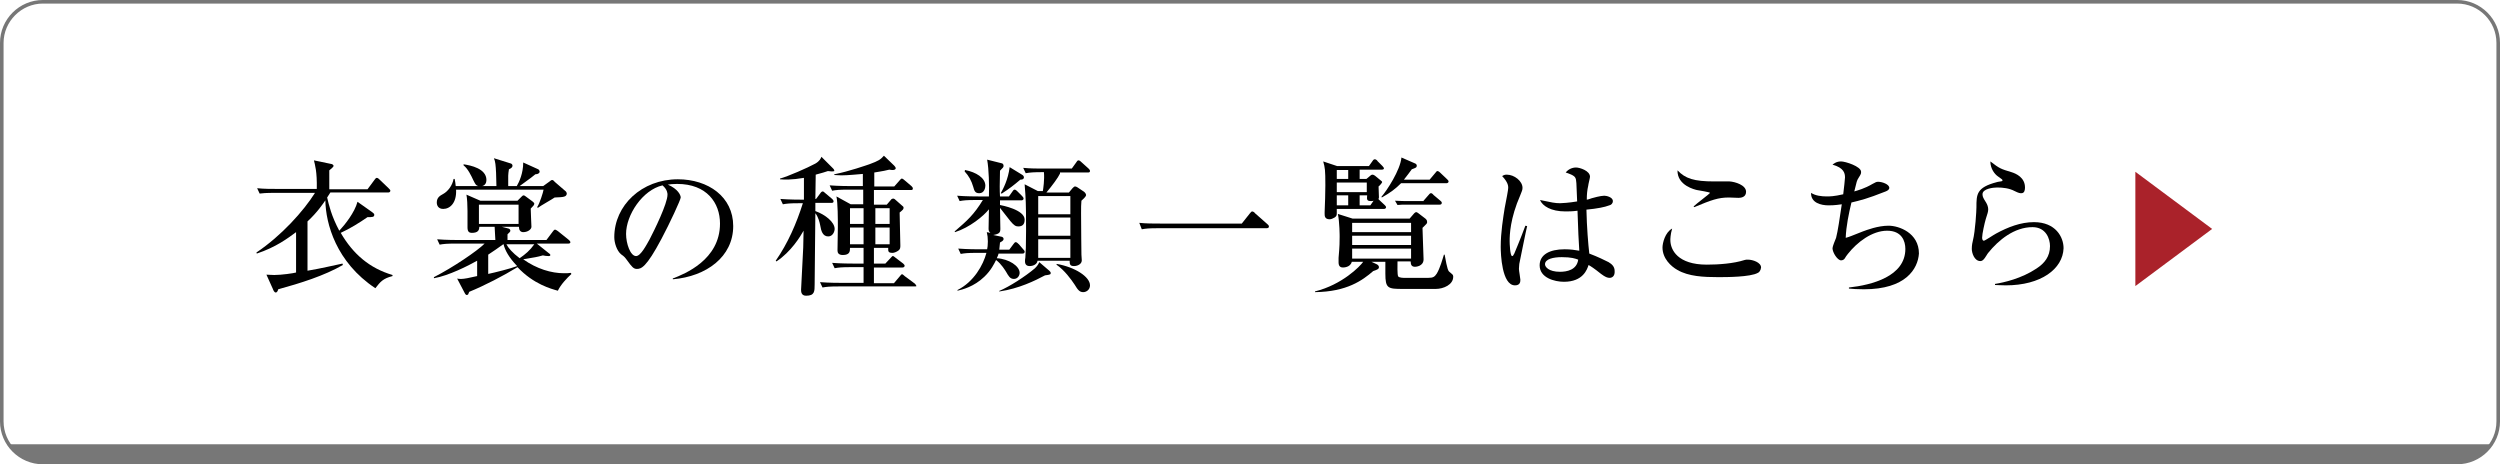
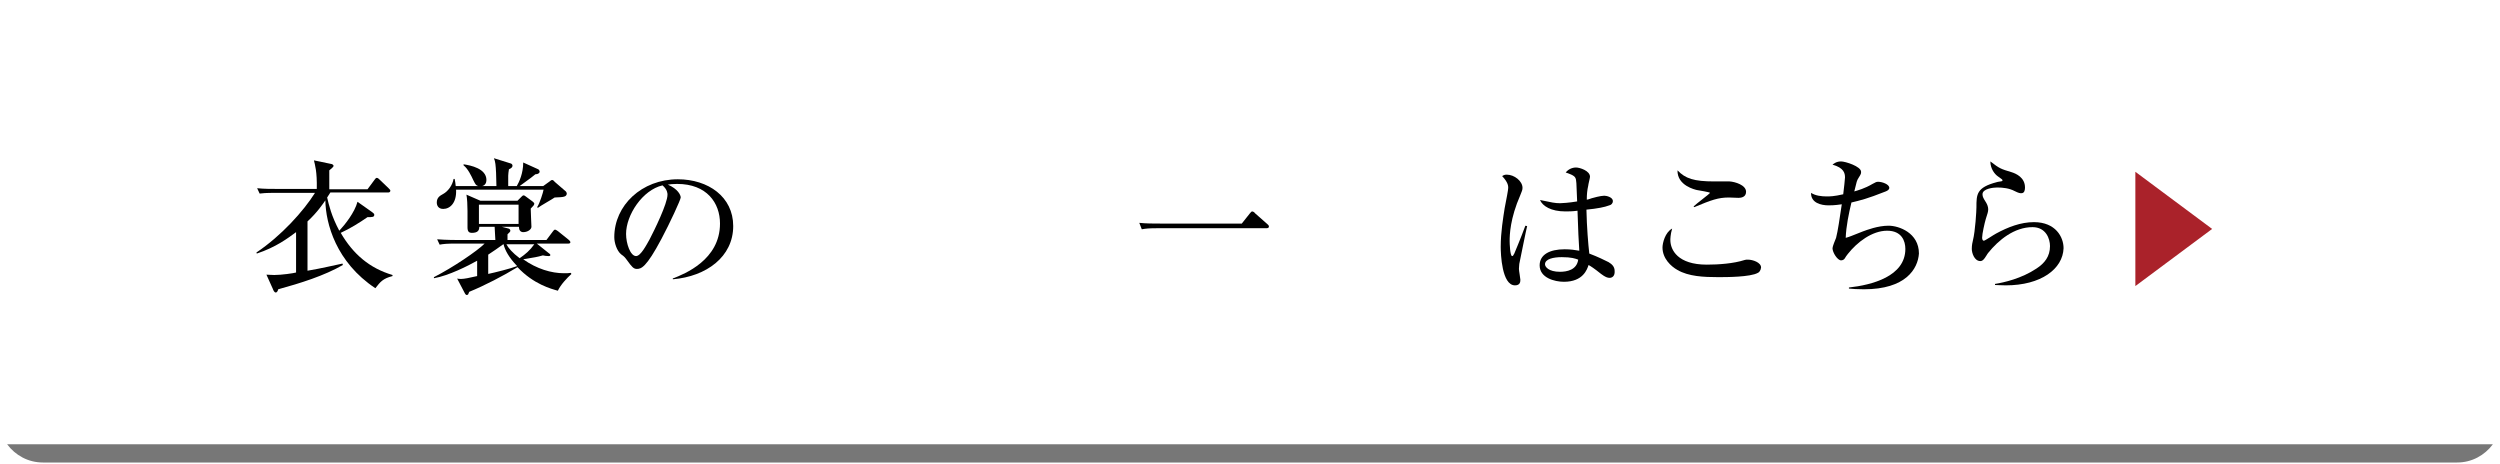
<svg xmlns="http://www.w3.org/2000/svg" version="1.1" id="レイヤー_1" x="0px" y="0px" viewBox="0 0 700 130" style="enable-background:new 0 0 700 130;" xml:space="preserve">
  <style type="text/css">
	.st0{fill:#AA222A;}
	.st1{fill:#777777;}
</style>
  <g>
    <path d="M109.9,77.3c-2.7,0.7-3.4,1.6-4.8,3.4c-11-7.3-13.9-18.1-14-24.6c-0.7,1-2.2,3.3-5,5.9v13.8c4.1-0.7,6.9-1.4,9.8-2l0.1,0.4   c-5.2,3-11.9,5.1-18.1,6.8c-0.1,0.4-0.3,0.9-0.7,0.9c-0.4,0-0.7-0.7-0.8-1l-1.8-4c0.6,0,1.2,0.1,2.2,0.1c2,0,5.5-0.5,6.1-0.7V65   c-2.3,1.7-5.6,4.2-11,6l-0.1-0.3C78.8,66,85,59.1,88.2,54h-11c-2.9,0-3.7,0.1-4.5,0.2l-0.7-1.5c1.9,0.2,4,0.2,5.9,0.2h10.8   c0.1-4.9-0.5-6.7-0.8-8l4.8,1c0.2,0,0.7,0.2,0.7,0.6c0,0.2-0.9,1-1.2,1.2V53h10.7l2-2.7c0.2-0.2,0.3-0.5,0.6-0.5   c0.3,0,0.6,0.3,0.8,0.5l2.5,2.4c0.3,0.3,0.5,0.5,0.5,0.7c0,0.4-0.4,0.5-0.6,0.5H92.5c-0.1,0.2-0.8,1.2-0.9,1.4   c0.5,2.1,1.2,5.2,3.4,9.3c1.6-1.7,4.3-5.1,5.1-8.1l4.1,2.9c0.2,0.2,0.6,0.4,0.6,0.7c0,0.7-0.5,0.7-1.9,0.7   c-2.3,1.6-4.9,3.2-7.5,4.4c3.5,6,8.1,9.9,14.5,11.8V77.3z" />
    <path d="M156.2,81.4c-1.8-0.5-6.8-1.8-11.3-6.6c-3.9,2.4-9.3,5.2-13.5,6.9c-0.1,0.1-0.2,0.5-0.3,0.7c-0.1,0.1-0.2,0.2-0.4,0.2   c-0.2,0-0.4-0.2-0.5-0.4l-2.2-4.2c0.4,0.1,0.7,0.1,1.2,0.1c0.7,0,2.3-0.3,4.4-0.8v-4.3c-2.5,1.4-8,4.2-12.1,4.9v-0.3   c5.3-2.7,12.1-7.3,14.2-9.4h-8.1c-2.5,0-3.4,0.1-4.5,0.3l-0.7-1.5c2.5,0.2,5.4,0.2,5.9,0.2h10.4c0-0.5-0.2-3.1-0.2-3.7h-4.3   c0,1-0.4,1.7-2.1,1.7c-0.7,0-1.2-0.3-1.2-1.5c0-0.8,0-3.9,0-4.6c0-1.7-0.1-3.5-0.3-4.6l3.9,1.7h10.4l1.2-1.2   c0.1-0.1,0.3-0.3,0.5-0.3c0.2,0,0.5,0.2,0.6,0.3l1.9,1.4c0.2,0.2,0.5,0.4,0.5,0.6c0,0.4-0.3,0.7-1,1.4c0,0.8,0.2,4.8,0.2,5.1   c0,0.7-1,1.5-2.3,1.5c-0.8,0-1.2-0.6-1.2-1.5h-4.8l1.9,0.5c0.1,0,0.5,0.2,0.5,0.6c0,0.3-0.3,0.5-0.8,1v1.6h10.9l1.8-2.4   c0.2-0.3,0.4-0.5,0.6-0.5c0.2,0,0.5,0.2,0.8,0.4l3.1,2.5c0.2,0.2,0.4,0.4,0.4,0.6c0,0.4-0.4,0.4-0.7,0.4h-8.7l3.5,2.8   c0.2,0.1,0.3,0.3,0.3,0.4c0,0.2-0.2,0.3-0.5,0.3c-0.6,0-1.2-0.1-1.6-0.2c-1.7,0.5-2.1,0.5-5.5,1.1c3.8,2.7,7.9,3.9,11.4,3.9   c0.9,0,1.2,0,1.9-0.1l0.2,0.3C158.7,77.9,157,79.7,156.2,81.4z M155.3,55.3c-0.7,0.5-4.1,2.4-4.7,2.9l-0.2-0.2   c0.7-1,1.7-4.2,1.8-4.9h-24.5c0.2,3.7-1.7,5.4-3.6,5.4c-1.4,0-1.8-1-1.8-1.8c0-1.4,0.9-1.9,1.8-2.4c1.3-0.7,2.6-2.4,2.9-4.2h0.3   c0.2,0.9,0.2,1.2,0.3,2h6.3c-0.6-0.2-0.7-0.3-1.4-1.7c-0.5-1.1-1.5-3.2-2.7-4.1V46c2,0.3,6.4,1.2,6.4,4.4c0,0.7-0.3,1.5-1.2,1.7h4   c0-0.7-0.1-3.2-0.1-3.7c-0.1-2.1-0.2-3.2-0.6-4.1l4.8,1.5c0.2,0.1,0.4,0.3,0.4,0.6c0,0.4-0.3,0.7-1,1c-0.1,0.6-0.2,1.4-0.2,1.8   c0,0.5,0,2.4,0,2.9h2.4c0.7-1.2,1.8-3.6,1.8-6.6l4.2,1.9c0.2,0.1,0.4,0.4,0.4,0.7c0,0.3-0.4,0.7-1.2,0.7c-0.7,0.6-1.1,0.9-4.4,3.3   h6.6l1.8-1.3c0.2-0.2,0.5-0.4,0.7-0.4s0.5,0.2,0.7,0.5l2.9,2.5c0.3,0.2,0.5,0.5,0.5,0.9C158.5,55.1,158,55.2,155.3,55.3z    M145.2,57.3h-11.1v5.4h11.1V57.3z M141,68.4h-0.1c-1.4,1-2.8,2-4.2,2.9v5.4c1.9-0.4,6.3-1.5,8.1-2.2   C142.5,72.1,141.4,70.1,141,68.4z M141.8,68.4c0.5,1,1.7,2.4,3.7,3.9c1.6-1.1,2.9-2.2,4.1-3.9H141.8z" />
    <path d="M188.6,77.9c3-1.2,13-5.1,13-15.3c0-5.8-3.7-11.1-12-11.1c-1.2,0-2.1,0.1-2.6,0.2c2.8,1.2,3.6,2.9,3.6,3.6   c0,0.6-3.1,7.3-5.4,11.6c-4.3,8.1-5.7,8.4-6.9,8.4c-0.9,0-1.4-0.6-2.7-2.4c-0.6-0.8-0.7-1-1.7-1.7c-1.2-1-1.9-3.2-1.9-4.8   c0-8.9,7.7-16.2,17.8-16.2c8.5,0,15.5,4.9,15.5,13.1c0,8.6-7.5,14.1-16.9,14.9V77.9z M175.3,65.5c0,2.7,1.2,6.2,2.8,6.2   c1.3,0,2.9-3.1,3.8-4.7c1.3-2.5,5-10,5-12.5c0-0.3,0-1.4-1.4-2.6C179.9,53.2,175.3,60.2,175.3,65.5z" />
-     <path d="M232.8,48c-0.2,0-0.6-0.1-1-0.1c-0.8,0.3-1.6,0.5-3.4,1c0,1.1-0.1,5.9-0.1,6.8h0.2l1.2-1.6c0.2-0.3,0.4-0.5,0.7-0.5   c0.1,0,0.3,0.1,0.7,0.5l1.9,1.6c0.2,0.2,0.4,0.4,0.4,0.7c0,0.4-0.4,0.4-0.6,0.4h-4.5c0,0.8,0,1,0,2.3c2.8,1,5.4,3.1,5.4,5   c0,0.7-0.5,2.1-1.8,2.1c-1.6,0-2-1.7-2.2-2.9c-0.2-1.1-0.6-2.6-1.4-3.6c0,1.5-0.1,9.1-0.1,9.7c0,1.6-0.1,7.7-0.1,10.2   c0,2,0,3.2-2.4,3.2c-1.4,0-1.4-1.2-1.4-1.7c0-0.3,0.6-11.5,0.6-11.8c0-0.7,0.1-4,0.1-4.7c-0.9,1.6-3.5,5.9-7.6,8.6l-0.2-0.2   c3.4-4.9,5.8-10.4,7.6-16.1h-1.1c-2.5,0-3.4,0.1-4.5,0.3l-0.7-1.5c2.5,0.2,5.4,0.2,5.9,0.2h0.7l0-6.1c-3.5,0.6-5.6,0.5-6.7,0.4   v-0.2c2.2-0.6,7.7-3,9.9-4.2c1.2-0.7,1.5-1.4,1.7-1.9l3.3,3.3c0.2,0.2,0.3,0.4,0.3,0.6C233.8,48,232.9,48,232.8,48z M256.2,80.2   h-21.4c-2.5,0-3.4,0.1-4.5,0.3l-0.7-1.5c2.5,0.2,5.4,0.2,5.9,0.2h6.3v-4.4h-3.6c-2.5,0-3.4,0.1-4.5,0.3l-0.7-1.5   c2.5,0.2,5.4,0.2,5.9,0.2h2.9v-4.4h-3.8c0,0.9,0,2-2,2c-1.3,0-1.5-0.7-1.5-1.3c0-1,0.1-5.4,0.1-6.4c0-2.3,0-6.9-0.4-8.7l4,2.2h3.5   v-4.1h-4.2c-2.5,0-3.4,0.1-4.5,0.3l-0.7-1.5c2.5,0.2,5.5,0.2,5.9,0.2h3.4v-3.4c-1.3,0.1-4.2,0.4-6,0.4c-0.9,0-1.5-0.1-2-0.1v-0.2   c4.1-0.8,9.2-2.6,9.8-2.8c2.7-1,3.1-1.3,4.1-2.4l2.9,2.8c0.2,0.2,0.4,0.5,0.4,0.7c0,0.4-0.5,0.5-0.8,0.5c-0.2,0-0.5,0-1-0.1   c-1.9,0.5-3.9,0.7-4.2,0.8v3.9h5.6l1.5-1.7c0.2-0.2,0.4-0.5,0.6-0.5s0.5,0.2,0.7,0.4l2,1.7c0.2,0.2,0.4,0.4,0.4,0.7   c0,0.4-0.3,0.4-0.6,0.4h-10.3v4.1h3.6l1.2-1.4c0-0.1,0.4-0.3,0.5-0.3c0.2,0,0.4,0,0.8,0.4l1.7,1.5c0.4,0.3,0.5,0.4,0.5,0.7   c0,0.2-0.1,0.4-0.2,0.5c-0.1,0.1-0.7,0.7-0.9,0.8c0,1.5,0.2,7.9,0.2,9.2c0,0.6,0,1.1-0.6,1.5s-1.2,0.6-1.6,0.6   c-1.3,0-1.2-0.5-1.2-1.4h-4v4.4h3.2l1.5-1.6c0.4-0.5,0.5-0.5,0.6-0.5c0.2,0,0.3,0.1,0.8,0.5l2.1,1.6c0.2,0.2,0.4,0.4,0.4,0.6   c0,0.4-0.4,0.5-0.6,0.5h-8v4.4h5.6l1.7-2c0.3-0.4,0.4-0.5,0.6-0.5c0.2,0,0.2,0.1,0.7,0.5l2.7,2c0.2,0.1,0.5,0.5,0.5,0.6   C256.8,80.2,256.4,80.2,256.2,80.2z M241.8,58.3h-3.8v4.4h3.8V58.3z M241.8,63.7h-3.8v4.7h3.8V63.7z M249.1,58.3h-4v4.4h4V58.3z    M249.1,63.7h-4v4.7h4V63.7z" />
-     <path d="M280.5,66.3c0.3,0.1,0.5,0.3,0.5,0.6c0,0.5-0.5,0.7-1,1c-0.1,0.9-0.1,1.2-0.2,2h2.8l1.2-1.6c0.2-0.3,0.4-0.5,0.6-0.5   c0.4,0,0.7,0.5,0.9,0.6l1.2,1.4c0.4,0.4,0.4,0.5,0.4,0.7c0,0.4-0.3,0.5-0.6,0.5h-6.7c-0.1,0.4-0.2,0.7-0.5,1.3   c3.4,0.2,6.4,2.2,6.4,4.1c0,0.8-0.6,1.7-1.6,1.7c-1.1,0-1.5-0.8-2.2-2c-0.2-0.3-1.3-2.2-2.8-3.3c-0.5,1-1.4,2.9-3.3,4.7   c-2.9,2.8-6.2,3.6-7.5,3.9v-0.2c4.6-2.3,7.2-7,8.1-10.4h-2.7c-2.5,0-3.4,0.1-4.5,0.3l-0.7-1.5c2.5,0.2,5.4,0.2,5.9,0.2h2.2   c0.1-0.5,0.2-1.1,0.2-2.2c0-1-0.1-1.8-0.3-2.6l1,0.2c-0.4-0.4-0.5-0.6-0.5-1.2c0-0.9,0.1-4.7,0.1-5.4c-1.5,1.9-5.4,5.1-9.5,6.4   l-0.1-0.2c3.6-3.1,5.4-4.7,7.9-8.8h-2c-2.5,0-3.4,0.1-4.5,0.3l-0.7-1.5c2.5,0.2,5.4,0.2,5.9,0.2h3c0.1-2.9,0-7.6-0.5-10.3l4,1   c0.2,0,0.6,0.2,0.6,0.7c0,0.4-0.1,0.5-1,1.4c-0.1,3.7-0.1,5.5,0,7.2h2.5l1-1.4c0.3-0.5,0.5-0.5,0.6-0.5c0.3,0,0.6,0.3,0.8,0.5   l1.3,1.3c0.2,0.3,0.4,0.4,0.4,0.7c0,0.4-0.4,0.5-0.6,0.5h-6c0,0.3,0,0.9,0,1.3c0.5,0.1,6.9,1.3,6.9,4.1c0,1.4-0.7,1.9-1.8,1.9   c-0.7,0-1.2-0.3-2.2-1.5c-0.3-0.4-2.7-3.4-2.9-3.7c0,0.9,0.1,5,0.1,5.9c0,1-0.3,1.4-2,1.7L280.5,66.3z M270.2,47.6   c3.1,0.6,5.7,2.2,5.7,4.4c0,0.6-0.3,2.1-1.7,2.1c-1.2,0-1.4-0.7-1.7-1.8c-0.5-1.7-1.2-3-2.4-4.3L270.2,47.6z M279.7,81.5   c2.9-1.2,7.4-4.1,10.1-6.4c0.7-0.7,1-1.2,1.2-1.7l2.8,2.4c0.2,0.2,0.4,0.4,0.4,0.6c0,0.4,0,0.5-1.6,0.7c-2.8,1.5-7.3,3.7-12.7,4.5   L279.7,81.5z M280.2,54.1c0.7-1.2,2.1-3.9,2.5-7.3l3.6,2.2c0.3,0.2,0.4,0.5,0.4,0.6c0,0.7-0.7,0.7-1,0.7c-1.9,1.6-2.9,2.4-5.2,3.9   L280.2,54.1z M296.8,48.6c-0.5,1.1-2.2,3.4-3.8,5.3h6.3l1-1.2c0.2-0.2,0.5-0.5,0.7-0.5c0.2,0,0.4,0.1,0.6,0.2l1.8,1.2   c0.2,0.1,0.7,0.6,0.7,1c0,0.5-1,1.3-1.3,1.6c-0.1,1.2-0.1,1.7-0.1,3.6c0,4.8,0.1,10.5,0.1,11.5c0,0.2,0.1,1.3,0.1,1.6   c0,1-1.1,1.6-2.2,1.6s-1.2-0.5-1.2-1.5h-9c-0.1,1-1.2,1.5-2.2,1.5c-1.2,0-1.3-0.9-1.3-1.3c0-0.2,0-0.7,0.1-1.1   c0.1-1,0.2-3.6,0.2-7.5c0-2.8,0-7.7-0.2-10.3c0-0.4-0.2-2.2-0.2-2.7l3.7,1.9h1.4c0.1-0.6,0.5-3.2,0.3-5.3c-3.1,0-3.9,0.1-5.1,0.3   l-0.7-1.5c2,0.2,3.9,0.2,5.9,0.2h7.7l1.3-1.8c0.1-0.2,0.3-0.5,0.6-0.5c0.3,0,0.7,0.4,0.8,0.5l2,1.8c0.2,0.2,0.4,0.4,0.4,0.7   c0,0.4-0.4,0.4-0.6,0.4H296.8z M290.7,54.9v5.1h9v-5.1H290.7z M290.7,60.9V66h9v-5.1H290.7z M290.7,67v5.2h9V67H290.7z M295.9,73.9   c5.1,0.9,9.3,3.6,9.3,6c0,1.2-1,1.9-1.9,1.9c-1,0-1.5-0.6-2.4-2.1c-1-1.5-2.8-4-5.1-5.6L295.9,73.9z" />
    <path d="M347.7,62.6l2.3-2.9c0.3-0.4,0.5-0.5,0.6-0.5c0.3,0,0.7,0.3,0.8,0.5l3.4,3c0.2,0.2,0.5,0.4,0.5,0.7c0,0.4-0.3,0.5-0.7,0.5   h-30.4c-2.5,0-3.4,0.1-4.5,0.3l-0.7-1.8c2,0.2,3.9,0.2,5.9,0.2H347.7z" />
-     <path d="M391.3,73.3c0,0.7-0.1,3.7,0.2,4.1c0.3,0.4,1.5,0.4,1.8,0.4h6.6c1.4,0,1.8-0.3,2.4-1.2c0.9-1.5,1.6-4,2-5.3h0.2   c0.2,1,0.7,4.2,1.2,4.7c0.2,0.2,1,0.8,1.1,1c0.1,0.2,0.1,0.4,0.1,0.5c0,2.2-2.7,3.4-4.9,3.4h-9.1c-4.3,0-5-0.1-5-4.3v-3.3H384   l1.5,0.7c0.4,0.2,0.6,0.5,0.6,0.8c0,0.5-0.4,0.7-1.6,1.1c-3,2.6-7.4,5.8-16.3,5.9v-0.2c7.6-1.9,12.6-7,13.5-8.3h-3.2   c-0.4,1.6-2.3,1.6-2.5,1.6c-0.5,0-1.2-0.2-1.2-1.4c0-0.1,0-0.5,0-1.3c0.3-3.3,0.3-4.6,0.3-5.9c0-0.2,0-4.1-0.5-6.4l4.1,1.3h16   l1.3-1.5c0.2-0.2,0.4-0.3,0.5-0.3c0.1,0,0.3,0,0.9,0.5l1.7,1.3c0.2,0.2,0.5,0.4,0.5,1c0,0.4-0.2,0.5-1.3,1.6c0,1.4,0.3,7.5,0.3,8.8   c0,2-2.2,2.1-2.4,2.1c-1.1,0-1.2-0.8-1.2-1.5H391.3z M380.7,47.6v2.5h1.9l1.2-1c0.1-0.1,0.3-0.2,0.5-0.2c0.2,0,0.4,0.1,0.7,0.3   l1.7,1.4c0.1,0.1,0.3,0.2,0.3,0.4c0,0.2-0.8,1.1-1,1.2c0,0.4,0.1,2.5,0.1,3c0,0.3,0,0.4-0.2,0.5c0.1,0.1,0.2,0.1,0.2,0.2l1.6,1.5   c0.1,0.1,0.4,0.4,0.4,0.6c0,0.4-0.4,0.5-0.6,0.5h-13.2v1c0,0.7,0,1-0.6,1.4c-0.5,0.3-1,0.5-1.4,0.5c-1.4,0-1.4-1-1.4-1.5   c0-0.1,0-0.3,0-0.5c0.1-1.8,0.2-6,0.2-7.5c0-4.4-0.1-4.9-0.6-6.7l3.9,1.3h8.9l1-1.4c0.3-0.5,0.5-0.5,0.7-0.5c0.3,0,0.7,0.4,0.7,0.5   l1.4,1.4c0.1,0.2,0.4,0.4,0.4,0.6c0,0.4-0.4,0.4-0.7,0.4H380.7z M374.3,47.6v2.5h3.2v-2.5H374.3z M374.3,51.1v2.7h8.4v-2.7H374.3z    M374.3,54.7v2.8h3.2v-2.8H374.3z M395.1,65v-2.6h-16.5V65H395.1z M395.1,68.6V66h-16.5v2.6H395.1z M395.1,72.4v-2.8h-16.5v2.8   H395.1z M384.6,56.2c-0.2,0.1-0.5,0.1-0.7,0.1c-1.2,0-1.2-0.4-1.1-1.6h-2.1v2.8h3L384.6,56.2z M396.3,45.8c0.2,0.1,0.4,0.3,0.4,0.6   c0,0.5-0.3,0.6-1.4,1c-0.7,0.9-1.2,1.7-2.2,2.9h7.2l1.6-1.9c0.4-0.5,0.4-0.5,0.6-0.5c0.3,0,0.7,0.4,0.7,0.4l2,1.9   c0.2,0.2,0.4,0.4,0.4,0.6c0,0.4-0.4,0.5-0.6,0.5h-12.7c-1.5,1.5-2.9,2.6-5.4,4l-0.1-0.2c1.5-1.7,5.3-7.5,5.6-11L396.3,45.8z    M398.6,56.2l1.4-1.6c0.4-0.5,0.5-0.5,0.7-0.5c0.1,0,0.3,0,0.7,0.5l1.9,1.6c0.2,0.2,0.4,0.3,0.4,0.6c0,0.4-0.3,0.5-0.6,0.5h-9.9   c-0.2,0-1,0-1.9,0.1l-0.7-1.2c1.5,0.1,3,0.1,3.3,0.1H398.6z" />
    <path d="M425.4,73.9c0,0.4-0.1,0.9-0.1,1.4c0,0.5,0.4,2.6,0.4,3c0,0.5,0,1.6-1.5,1.6c-3.7,0-4-8.8-4-10.8c0-4.1,0.7-8.2,1.1-10.8   c0.5-2.6,1-5.1,1-5.7c0-0.5,0-1.5-1.7-3.3c0.6-0.4,1-0.4,1.3-0.4c2.1,0,4.4,1.8,4.4,3.7c0,0.6-0.2,1-0.6,2c-2.9,6.6-3,11.2-3,12.9   c0,0.5,0.1,4.2,0.7,4.2c0.2,0,0.3-0.1,0.6-0.7c0.2-0.5,1.7-4,3.1-7.8l0.5,0.1C427.5,63.5,425.4,73.9,425.4,73.9z M450.7,77.8   c-0.6,0-1.2-0.2-2.4-1.1c-2-1.6-2.8-2.1-3.5-2.5c-0.4,1.2-1.5,4.7-6.9,4.7c-2.6,0-6.8-1.1-6.8-4.6c0-3,2.8-4.5,7-4.5   c1.7,0,2.9,0.2,4.1,0.4c-0.2-2.9-0.3-5.4-0.5-11.2c-1.4,0.2-2.5,0.2-3.4,0.2c-4,0-6.4-1.5-7.1-3.2c3.3,0.7,4.2,0.9,5.6,0.9   c0.5,0,2.4-0.1,4.8-0.5c-0.2-5.4-0.2-6-0.5-6.6c-0.3-0.7-1.8-1.2-2.7-1.5c0.7-0.9,1.8-1.4,2.9-1.4c1,0,3.9,0.9,3.9,2.6   c0,0.3-0.5,2.2-0.5,2.5c-0.3,1.3-0.4,2.5-0.4,3.9c0.3,0,0.8-0.2,1.4-0.4c0.3-0.1,2.5-0.7,3.5-0.7c0.6,0,2.4,0.4,2.4,1.5   c0,0.7-0.5,1.1-1,1.2c-1.3,0.5-3.3,0.9-6.4,1.2c0.1,4.9,0.5,9.7,0.8,12.3c2.4,0.9,4.4,1.9,5.4,2.4c1,0.6,1.7,1.3,1.7,2.5   C452.2,77.4,451.3,77.8,450.7,77.8z M437.3,72c-2.3,0-4.7,0.5-4.7,2c0,0.7,1,2.1,4.2,2.1c1.9,0,4.7-0.5,5.1-3.4   C441.1,72.4,440,72,437.3,72z" />
    <path d="M492.2,76.4c-2.1,1.2-8.9,1.2-11.1,1.2c-4.1,0-8.3-0.2-11.4-2c-1.8-1-4.2-3.2-4.2-6.3c0-1.2,0.7-4.2,2.7-5.3   c-0.5,1.7-0.5,3-0.5,3.2c0,2.8,2.1,6.9,10.2,6.9c3.3,0,7.5-0.3,10.6-1.3c0.3-0.1,0.5-0.1,0.9-0.1c1.4,0,3.7,0.8,3.7,2.2   C493,75.8,492.5,76.3,492.2,76.4z M486.8,55.4c-0.4,0-2.4-0.1-2.7-0.1c-3,0-4.9,0.7-9.7,2.7l-0.2-0.2c0.7-0.7,4.6-3.6,4.6-3.8   s-3.2-0.7-3.7-0.8c-0.4-0.1-5.5-1.2-5.4-5.5c2.2,2.3,4.6,3.1,10.3,3.1c0.7,0,3.7,0,4.3,0c1.5,0.1,4.6,1,4.6,2.9   C488.9,55.2,487.5,55.4,486.8,55.4z" />
    <path d="M521.9,81c-1.9,0-3.2-0.1-4.2-0.2v-0.3c6.4-0.7,15.8-3.1,15.8-10.8c0-2.2-1-5.1-5.1-5.1c-4.2,0-8.4,3.2-11,6.5   c-0.2,0.2-0.8,1.1-0.9,1.3c-0.2,0.3-0.6,0.5-1,0.5c-1,0-2.4-2.2-2.4-3.4c0-0.5,0.8-2.4,1-2.9c0.5-1.9,1-5.4,1.6-9.4   c-2,0.3-3.1,0.3-3.7,0.3c-2.1,0-5-0.7-4.9-3.5c1.2,0.8,2.9,1,4.4,1c0.8,0,2,0,4.6-0.6c0.2-1.6,0.5-4.3,0.5-4.7   c0-1.2-0.3-2.7-3.5-3.6c0.4-0.3,1.1-0.9,2.4-0.9c1.2,0,5.6,1.4,5.6,2.9c0,0.5,0,0.6-0.7,1.7c-0.5,0.8-0.5,0.9-1.2,3.8   c1-0.3,2.9-0.8,5.1-2.1c0.9-0.5,1.1-0.6,1.6-0.6c1.1,0,3.1,0.7,3.1,1.7c0,0.5-0.5,0.8-1,1c-5.3,2.1-7.1,2.5-9.6,3.1   c-0.7,2.9-1.5,6.7-1.6,9.9c1.1-0.3,1.5-0.5,4.8-1.8c1.1-0.4,4.2-1.6,7.2-1.6c2.9,0,8.5,2,8.5,7.8C537,75.3,533.6,81,521.9,81z" />
    <path d="M561.6,79.9c-1.4,0-2.3-0.1-3-0.1v-0.3c2.5-0.4,7.4-1.5,11.6-4.3c2.3-1.5,3.8-3.4,3.8-6.3c0-2-1.1-5.3-4.9-5.3   c-5.1,0-9.5,3.6-12.4,7.2c-0.2,0.2-0.8,1.3-1,1.5c-0.5,0.7-0.9,0.8-1.2,0.8c-1.7,0-2.4-2.3-2.4-3.4s0.2-1.9,0.3-2.3   c0.7-2.8,1-8.5,1-9.3c0-3.7,0-5.6,5.7-7.1c0.2-0.1,1.3-0.2,1.5-0.3c0,0,0.1-0.1,0.1-0.2c0-0.2-0.1-0.3-1.4-1.2c-0.7-0.5-2-2-2-4.1   c2.6,2,2.9,2.1,5.9,3c1.3,0.4,3.8,1.5,3.8,4.3c0,0.6-0.1,1.6-1,1.6c-0.4,0-0.7,0-1.9-0.6c-1.5-0.8-3.3-1-4.9-1   c-1,0-4.1,0.3-4.1,1.9c0,0.7,0.3,1.2,1,2.3c0.3,0.5,0.6,1.2,0.6,1.9c0,0.7-0.2,1.2-0.7,2.8c-0.3,1-1,4.1-1,5.1c0,0.2,0,0.9,0.5,0.9   c0.3,0,2.8-1.7,3.4-2c3.3-1.8,6.9-3.2,10.6-3.2c6.1,0,8.3,4.2,8.3,7.3C577.6,75.3,571.5,79.9,561.6,79.9z" />
    <path class="st0" d="M597.9,80.1v-32l21.5,16L597.9,80.1z" />
  </g>
  <g>
    <g>
-       <path class="st1" d="M688,1c6.1,0,11,5,11,11V118c0,6.1-5,11-11,11H12c-6.1,0-11-5-11-11V12C1,6,6,1,12,1H688 M688,0H12    C5.4,0,0,5.4,0,12V118c0,6.6,5.4,12,12,12H688c6.6,0,12-5.4,12-12V12C700,5.4,694.6,0,688,0L688,0z" />
-     </g>
+       </g>
    <path class="st1" d="M698,124.4H2c2.3,3.1,5.9,5.1,10,5.1h676C692.1,129.5,695.7,127.5,698,124.4z" />
  </g>
  <g>
</g>
  <g>
</g>
  <g>
</g>
  <g>
</g>
  <g>
</g>
  <g>
</g>
  <g>
</g>
  <g>
</g>
  <g>
</g>
  <g>
</g>
  <g>
</g>
  <g>
</g>
  <g>
</g>
  <g>
</g>
  <g>
</g>
</svg>